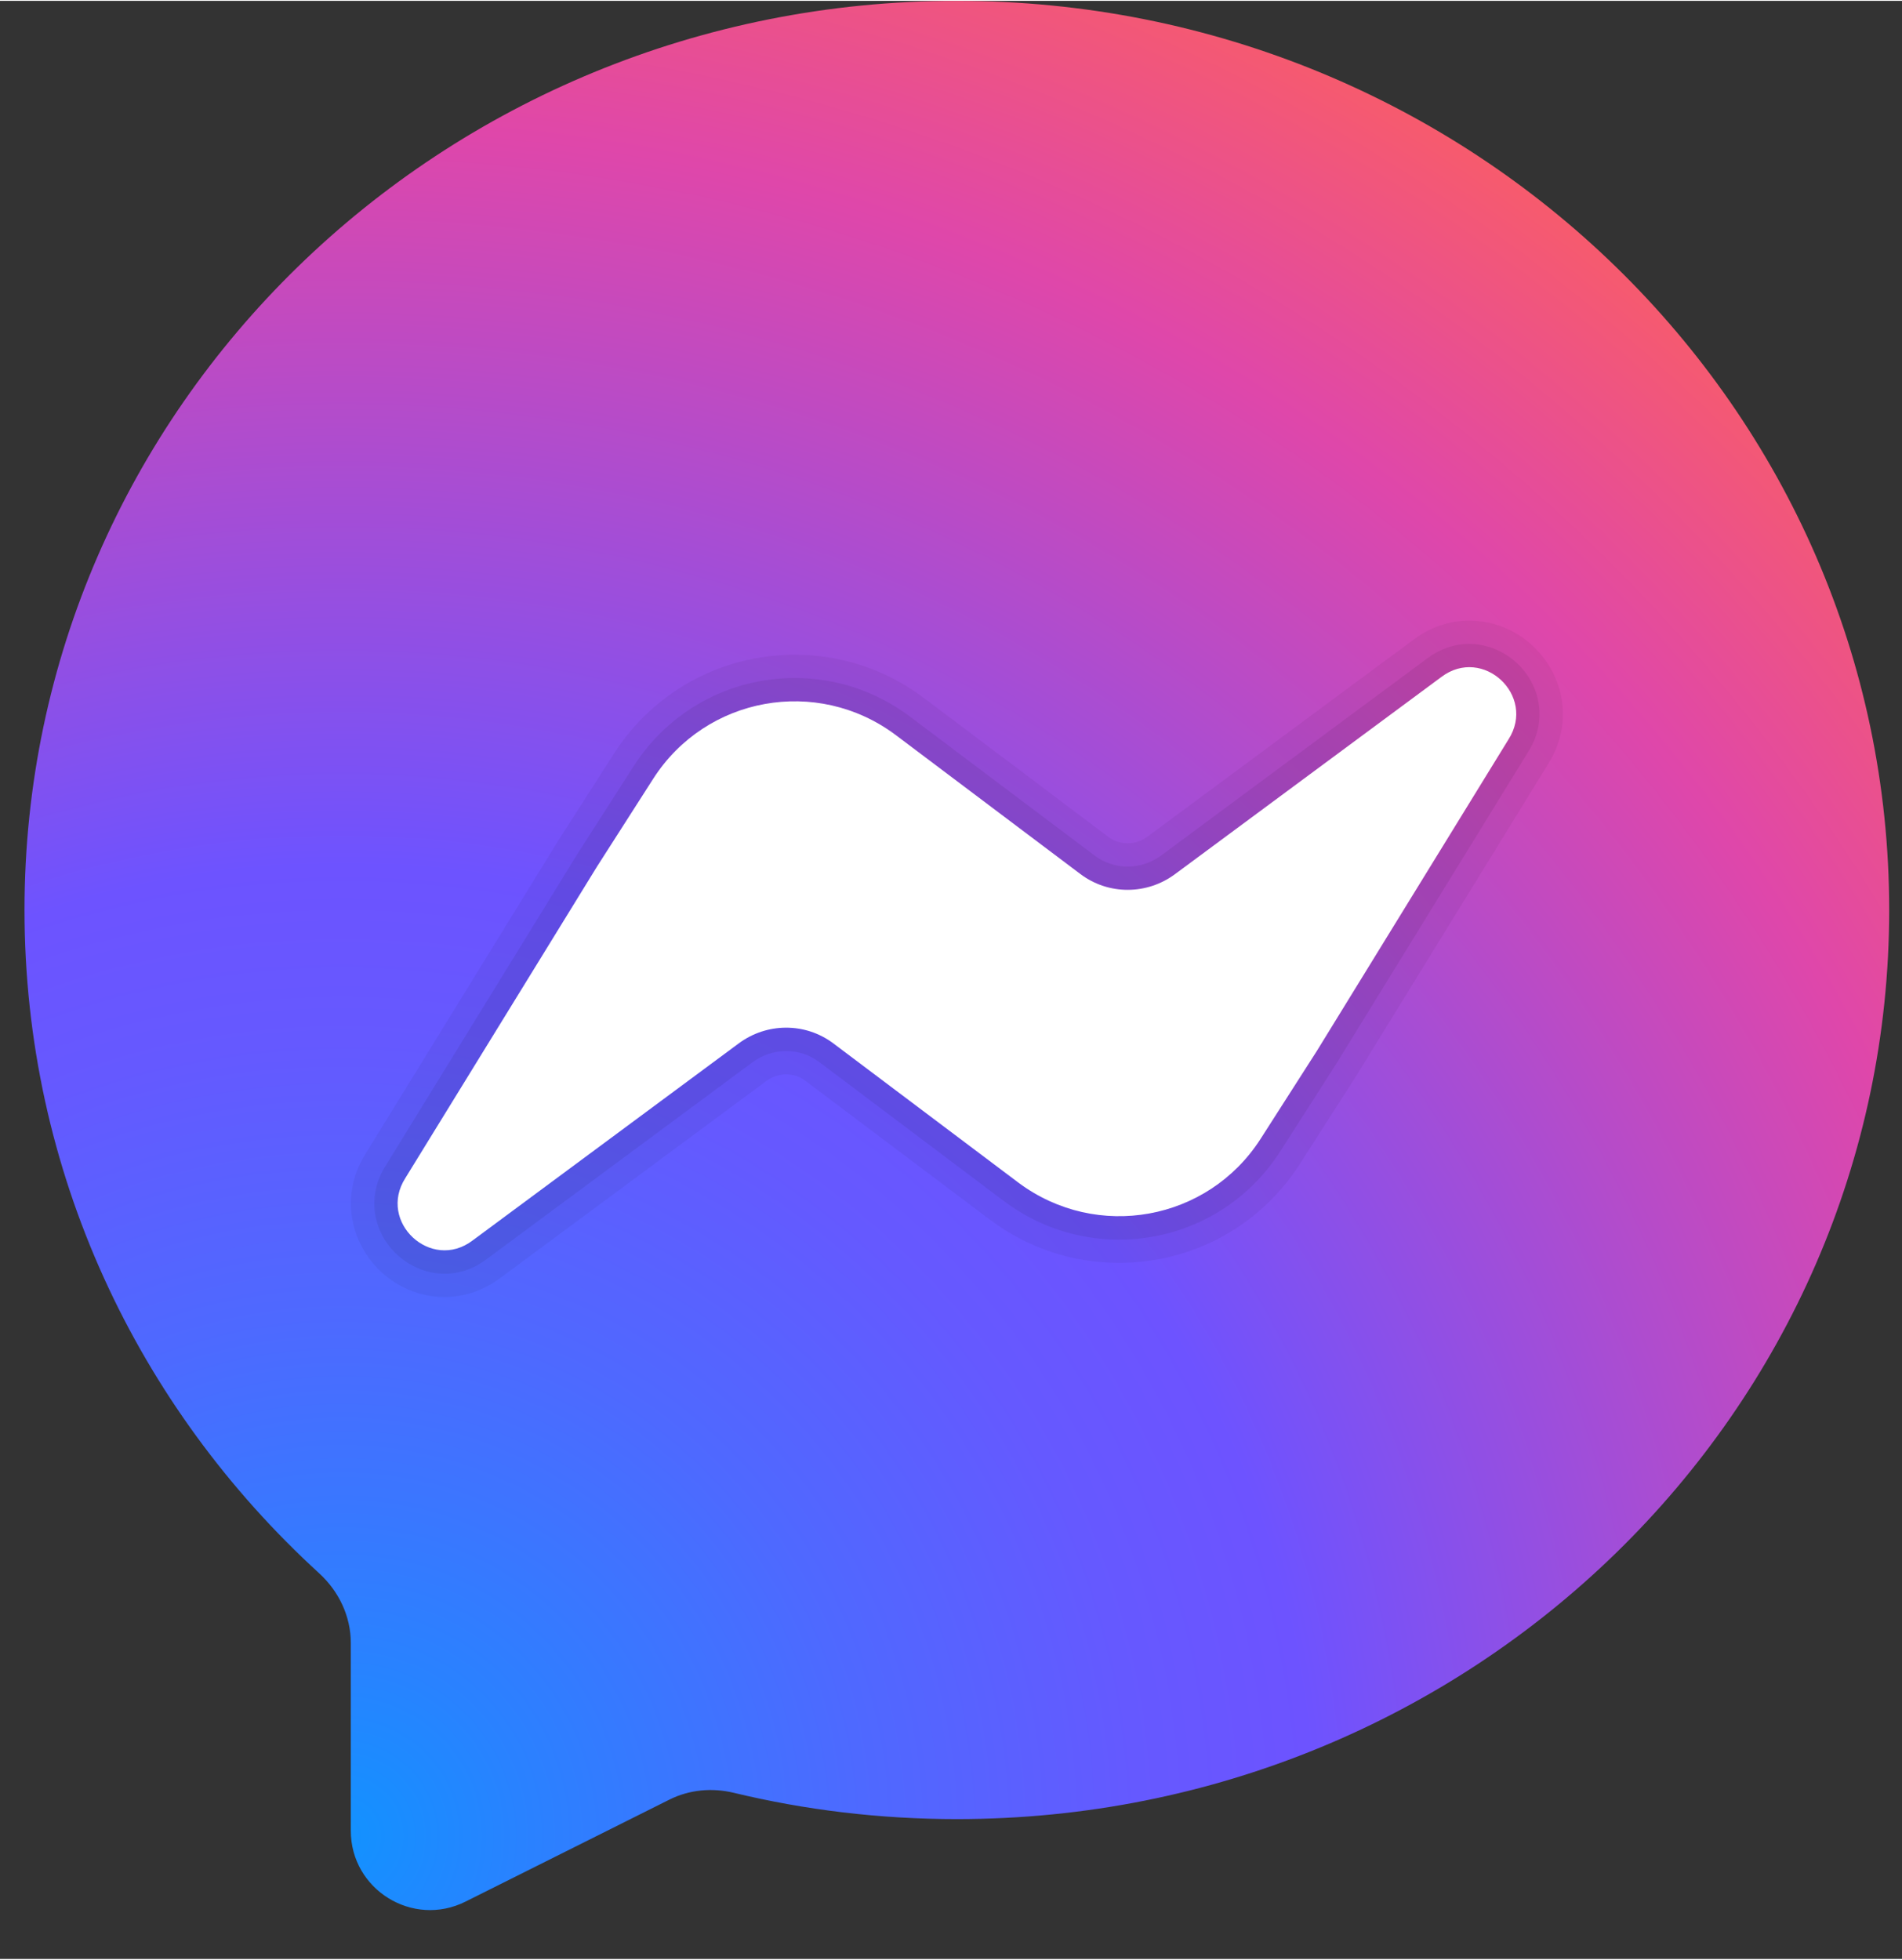
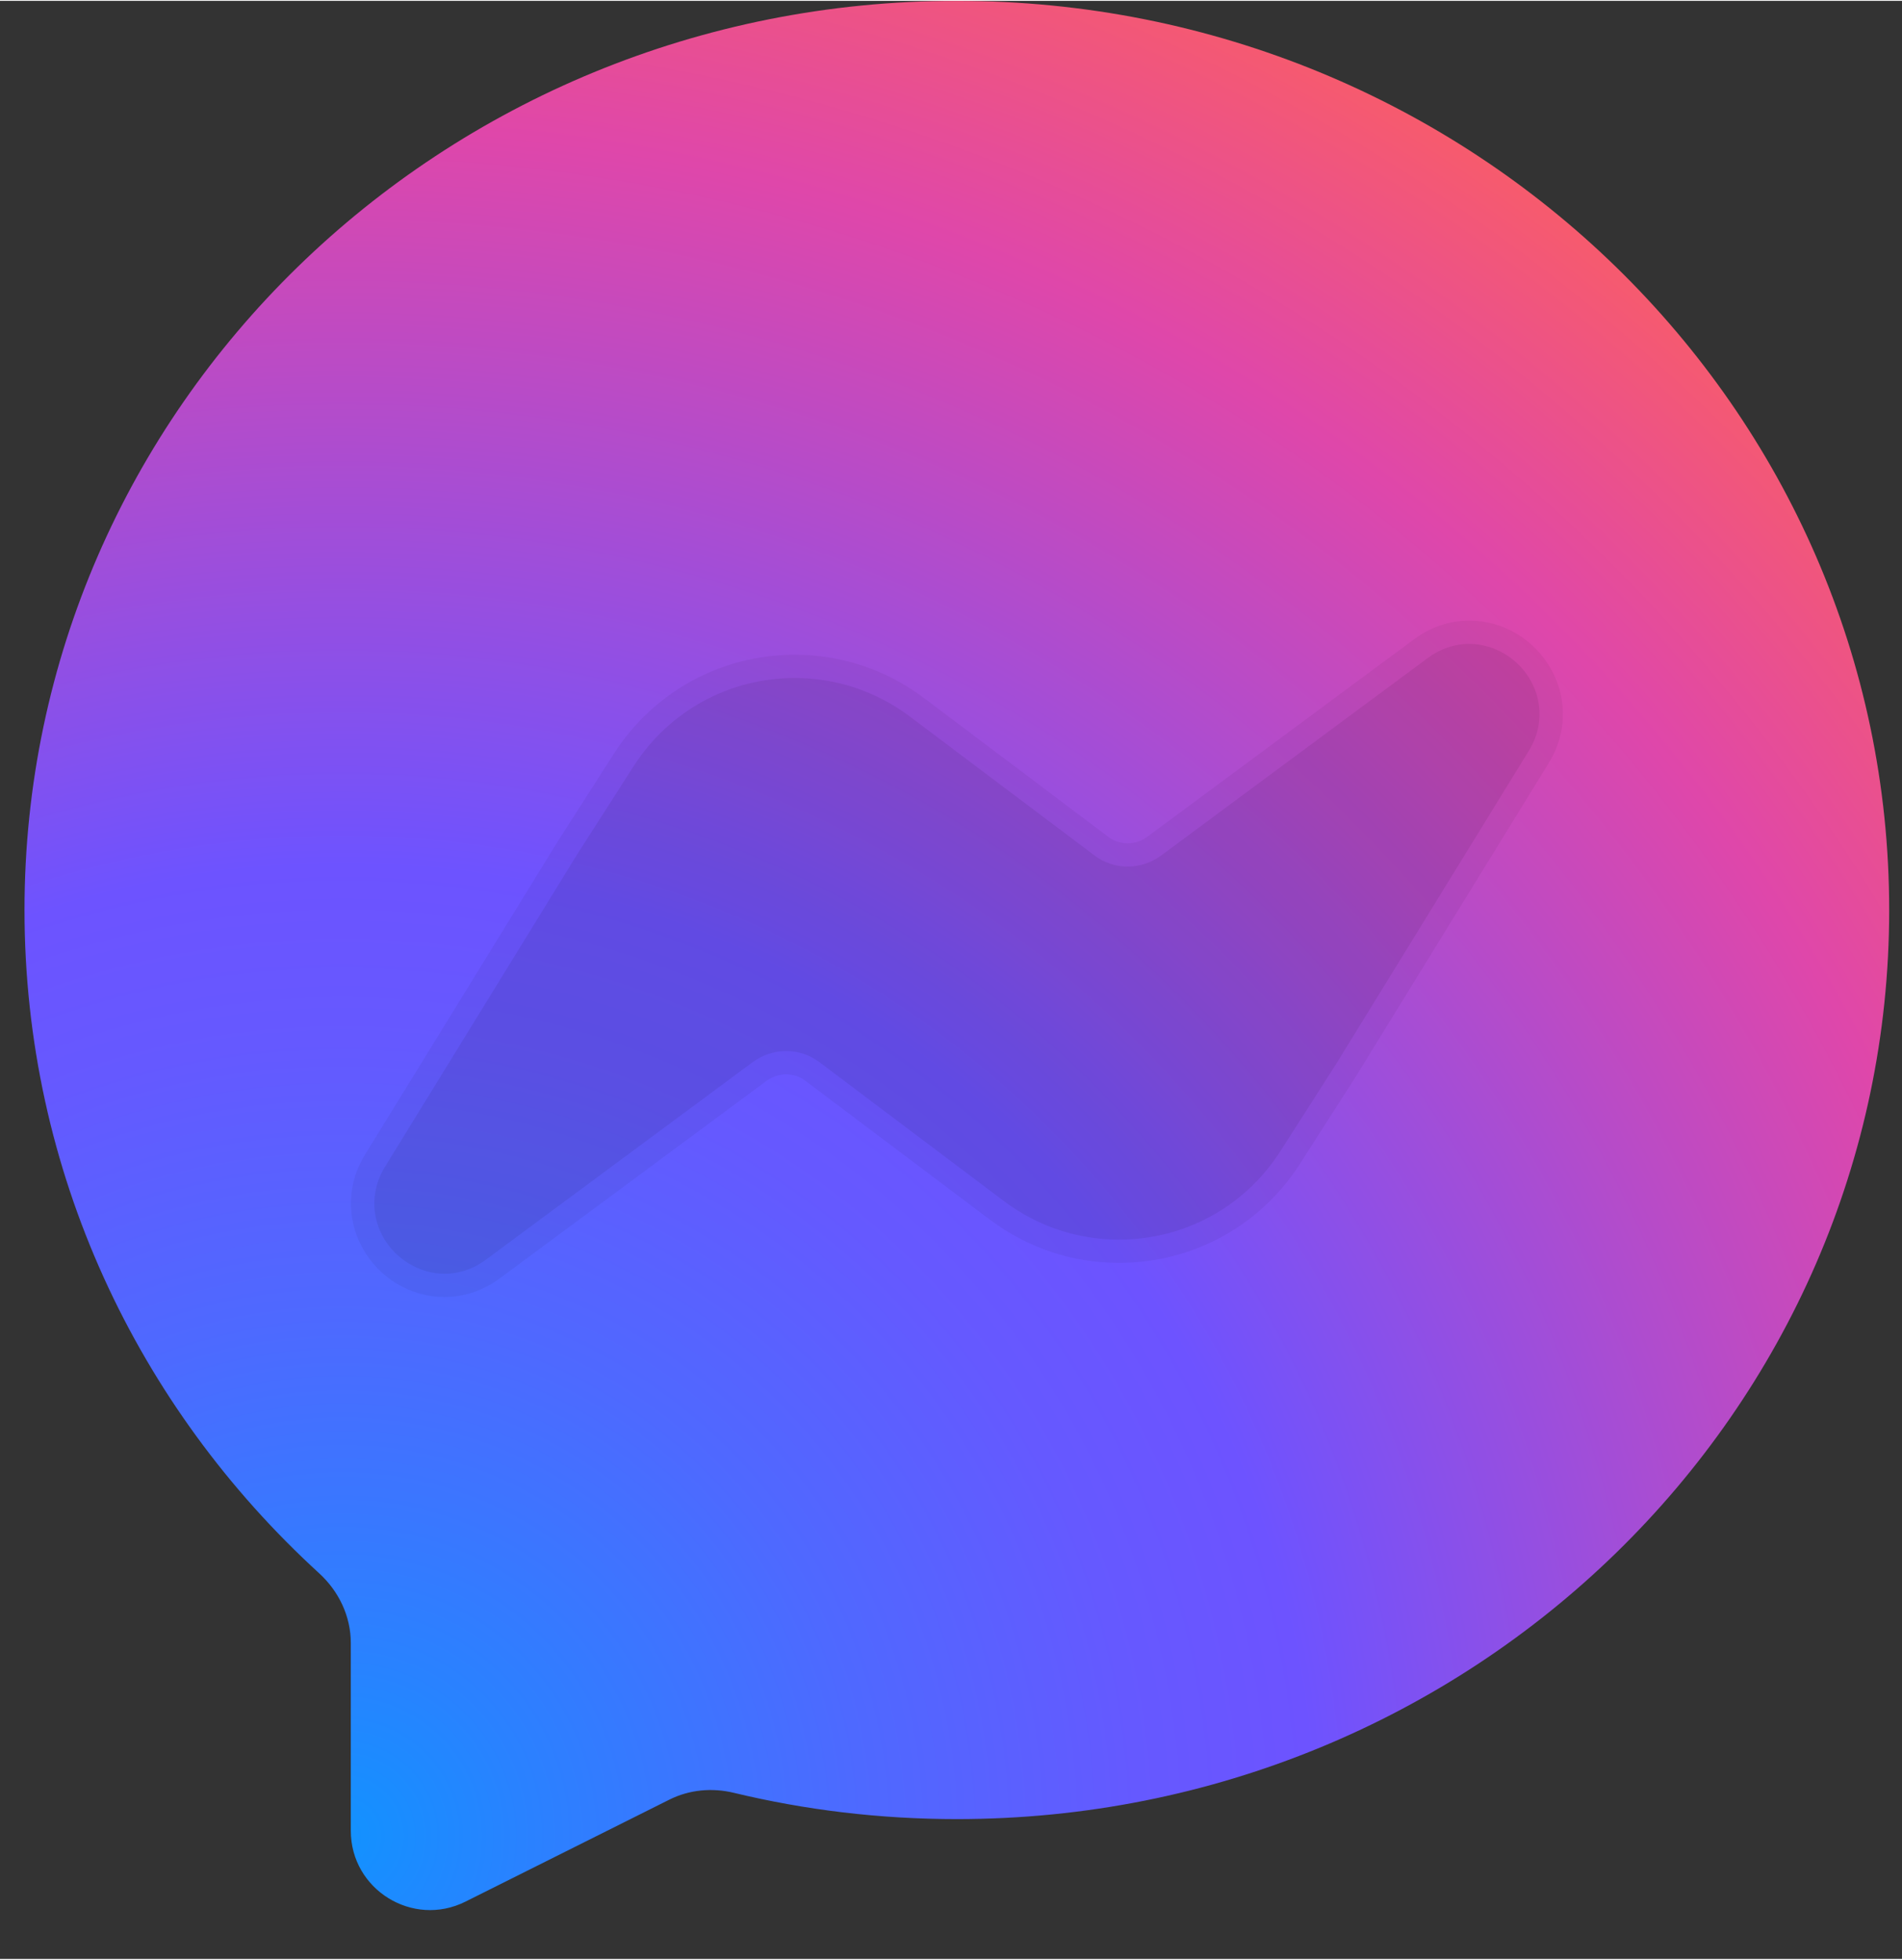
<svg xmlns="http://www.w3.org/2000/svg" width="33" height="34" viewBox="0 0 34 35" fill="none">
  <rect x="0" y="0" width="34" height="35" fill="#333333" stroke="none" />
  <path d="M33.771 16.25C33.771 25.225 26.312 32.5 17.104 32.5C15.728 32.5 14.396 32.338 13.117 32.03C12.73 31.937 12.325 31.973 11.968 32.151L8.321 33.975C7.379 34.446 6.271 33.761 6.271 32.708V29.353C6.271 28.874 6.057 28.427 5.703 28.104C2.458 25.137 0.438 20.925 0.438 16.25C0.438 7.275 7.896 0 17.104 0C26.312 0 33.771 7.275 33.771 16.25Z" fill="url(#paint0_radial_790_8977)" />
  <path opacity="0.05" d="M26.265 11.078C25.908 11.078 25.562 11.197 25.265 11.421L20.52 14.933C20.409 15.017 20.286 15.058 20.157 15.058C20.032 15.058 19.915 15.019 19.815 14.945L16.505 12.453C15.832 11.952 15.039 11.688 14.208 11.688C12.895 11.688 11.687 12.347 10.978 13.451L9.969 15.027L6.535 20.607C6.209 21.118 6.184 21.75 6.476 22.285C6.774 22.83 7.338 23.168 7.946 23.168C8.303 23.168 8.649 23.05 8.946 22.826L13.691 19.313C13.802 19.23 13.925 19.188 14.054 19.188C14.179 19.188 14.296 19.227 14.395 19.302L17.705 21.793C18.38 22.295 19.172 22.558 20.003 22.558C21.316 22.558 22.524 21.899 23.233 20.795L24.242 19.219L27.675 13.64C28.002 13.128 28.027 12.496 27.735 11.961C27.436 11.416 26.873 11.078 26.265 11.078Z" fill="black" />
  <path opacity="0.07" d="M26.265 11.494C25.999 11.494 25.739 11.583 25.515 11.752L20.768 15.268C20.588 15.403 20.378 15.474 20.158 15.474C19.942 15.474 19.738 15.406 19.566 15.277L16.255 12.785C15.656 12.339 14.949 12.104 14.208 12.104C13.037 12.104 11.961 12.692 11.329 13.677L10.32 15.252L6.891 20.826C6.644 21.213 6.625 21.687 6.843 22.085C7.065 22.49 7.499 22.752 7.947 22.752C8.213 22.752 8.472 22.663 8.696 22.493L13.444 18.978C13.624 18.843 13.834 18.772 14.054 18.772C14.27 18.772 14.474 18.84 14.645 18.968L17.956 21.461C18.555 21.907 19.263 22.142 20.004 22.142C21.174 22.142 22.25 21.554 22.883 20.569L23.891 18.993L27.32 13.42C27.568 13.033 27.587 12.559 27.369 12.161C27.147 11.756 26.714 11.494 26.265 11.494Z" fill="black" />
-   <path d="M25.766 12.085L21.016 15.601C20.508 15.985 19.816 15.985 19.316 15.61L16.004 13.117C14.604 12.076 12.621 12.434 11.679 13.901L10.671 15.476L7.246 21.042C6.746 21.826 7.704 22.717 8.446 22.159L13.196 18.642C13.704 18.259 14.396 18.259 14.896 18.634L18.208 21.126C19.608 22.168 21.591 21.81 22.533 20.343L23.541 18.768L26.966 13.201C27.466 12.418 26.508 11.526 25.766 12.085Z" fill="white" />
  <defs>
    <radialGradient id="paint0_radial_790_8977" cx="0" cy="0" r="1" gradientUnits="userSpaceOnUse" gradientTransform="translate(6.343 32.482) scale(39.677 39.677)">
      <stop stop-color="#1292FF" />
      <stop offset="0.079" stop-color="#2982FF" />
      <stop offset="0.23" stop-color="#4E69FF" />
      <stop offset="0.351" stop-color="#6559FF" />
      <stop offset="0.428" stop-color="#6D53FF" />
      <stop offset="0.754" stop-color="#DF47AA" />
      <stop offset="0.946" stop-color="#FF6257" />
    </radialGradient>
  </defs>
</svg>